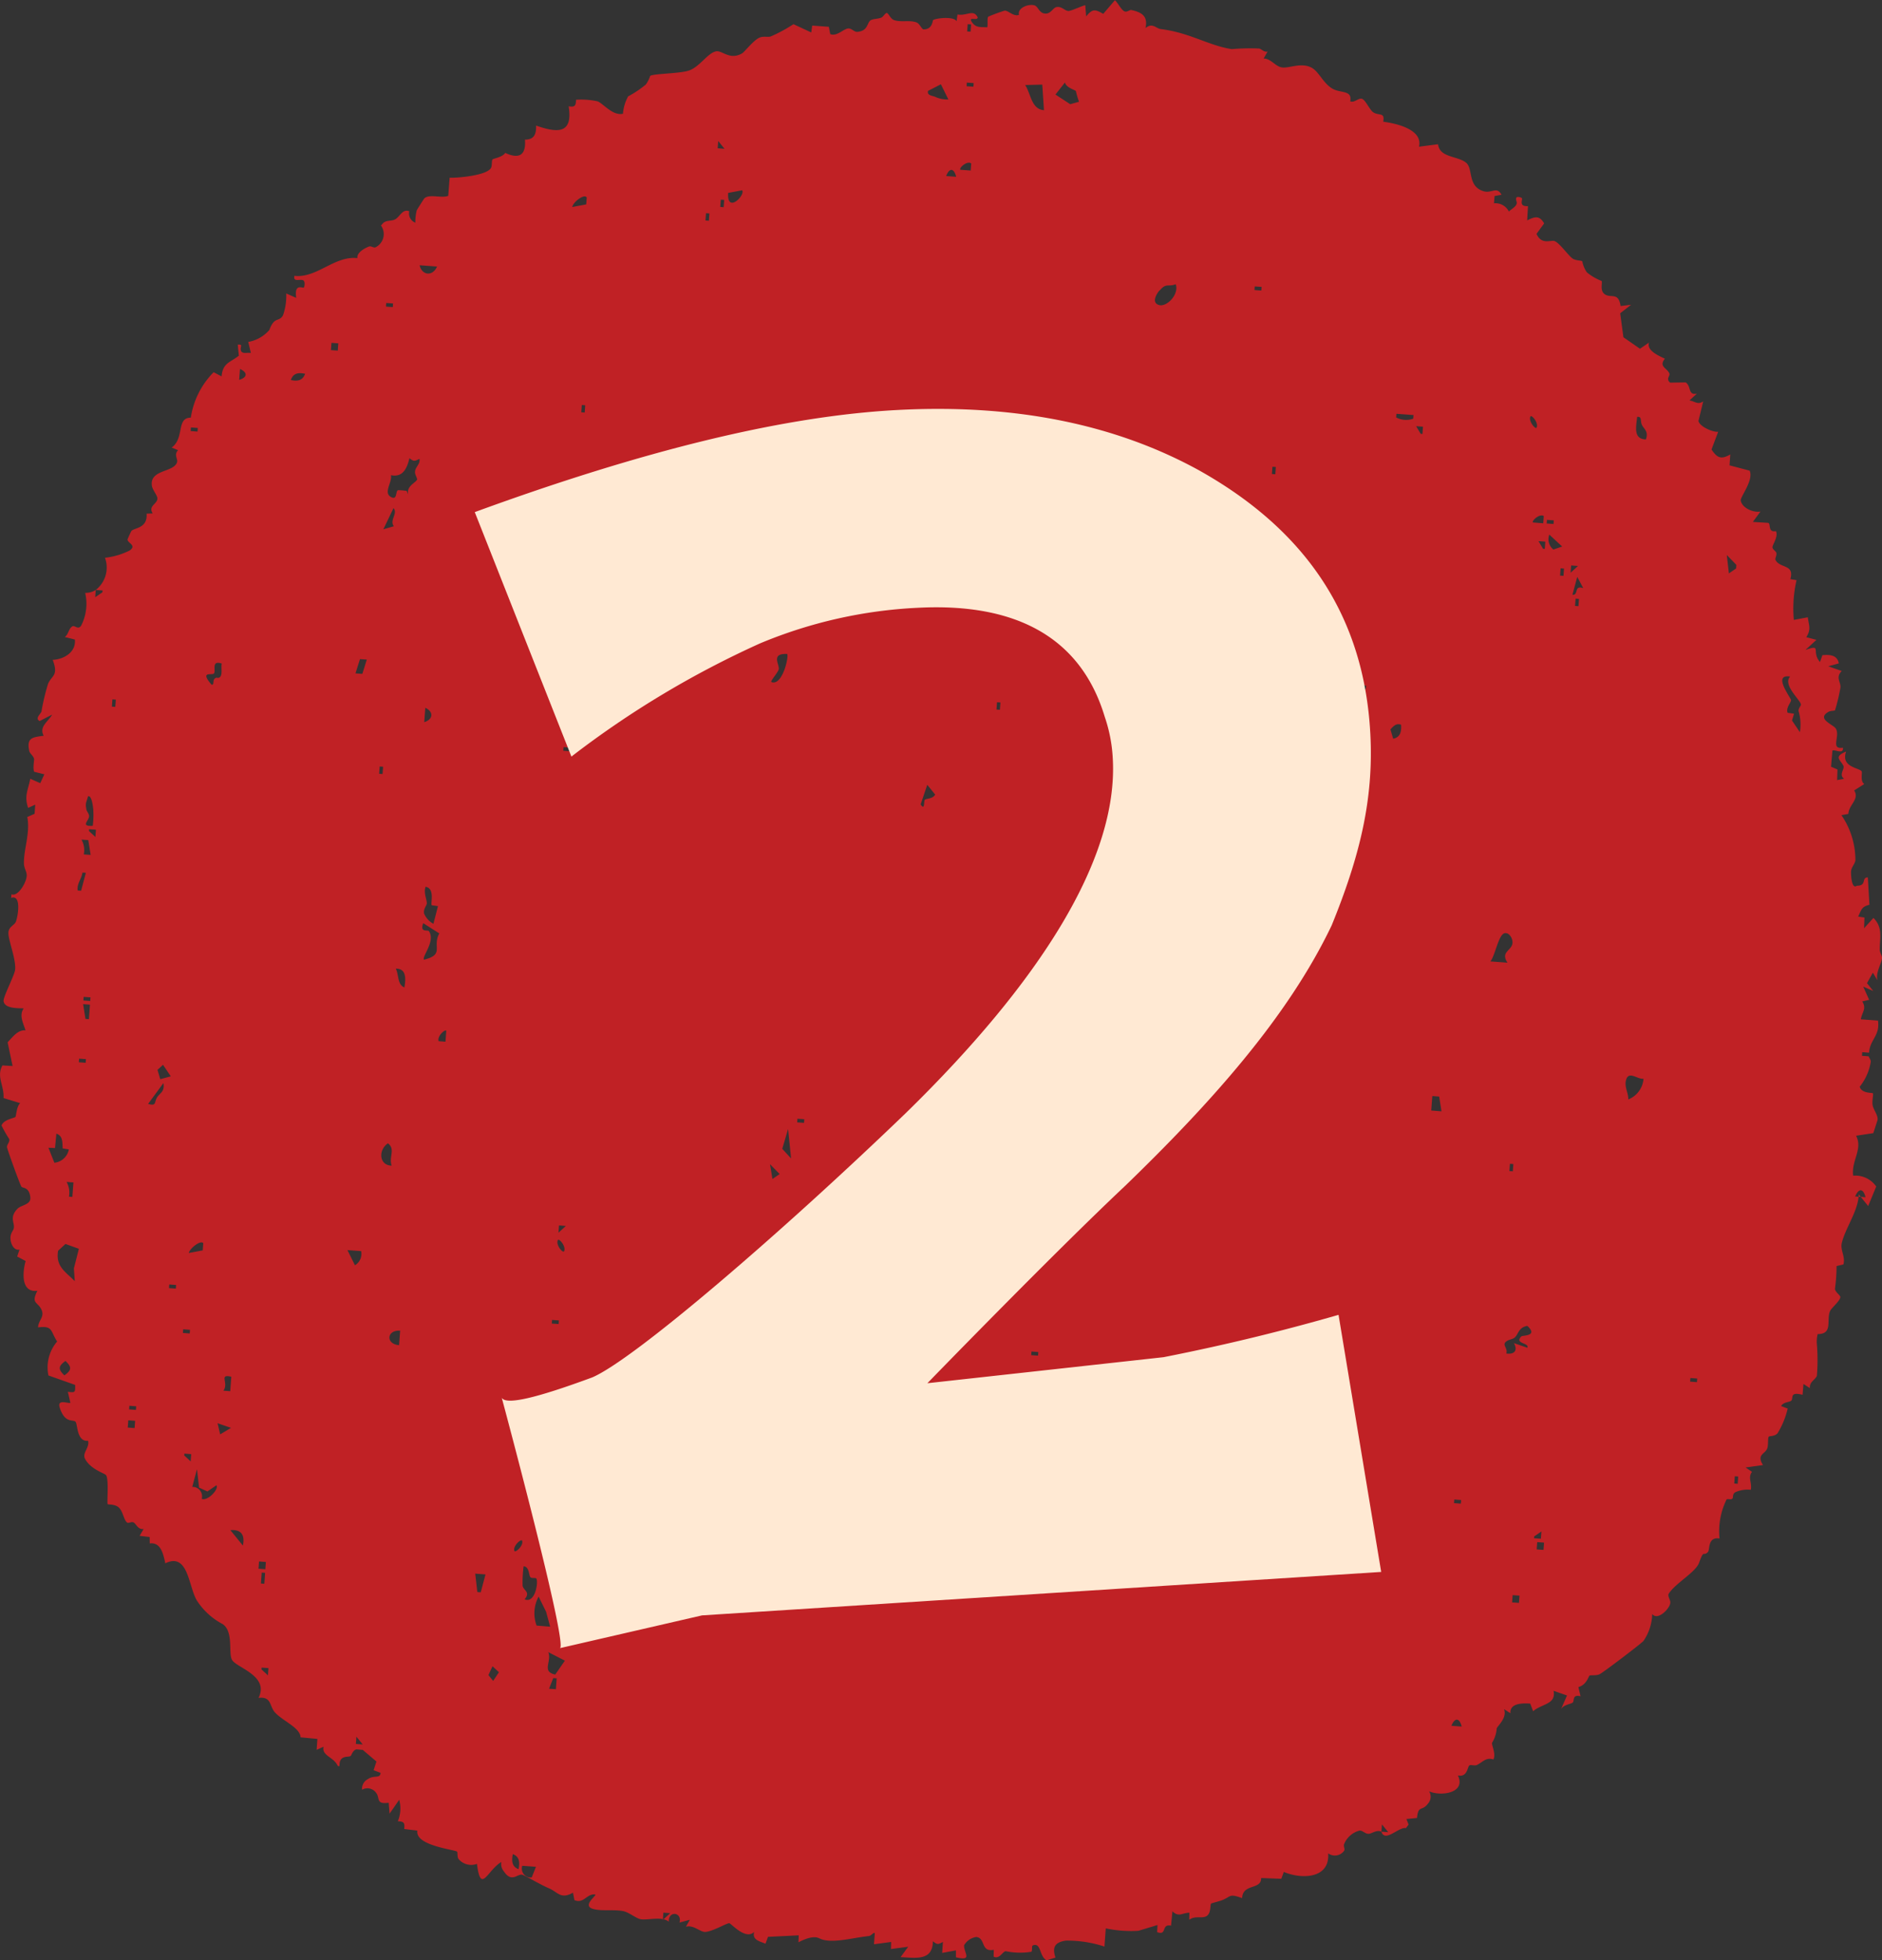
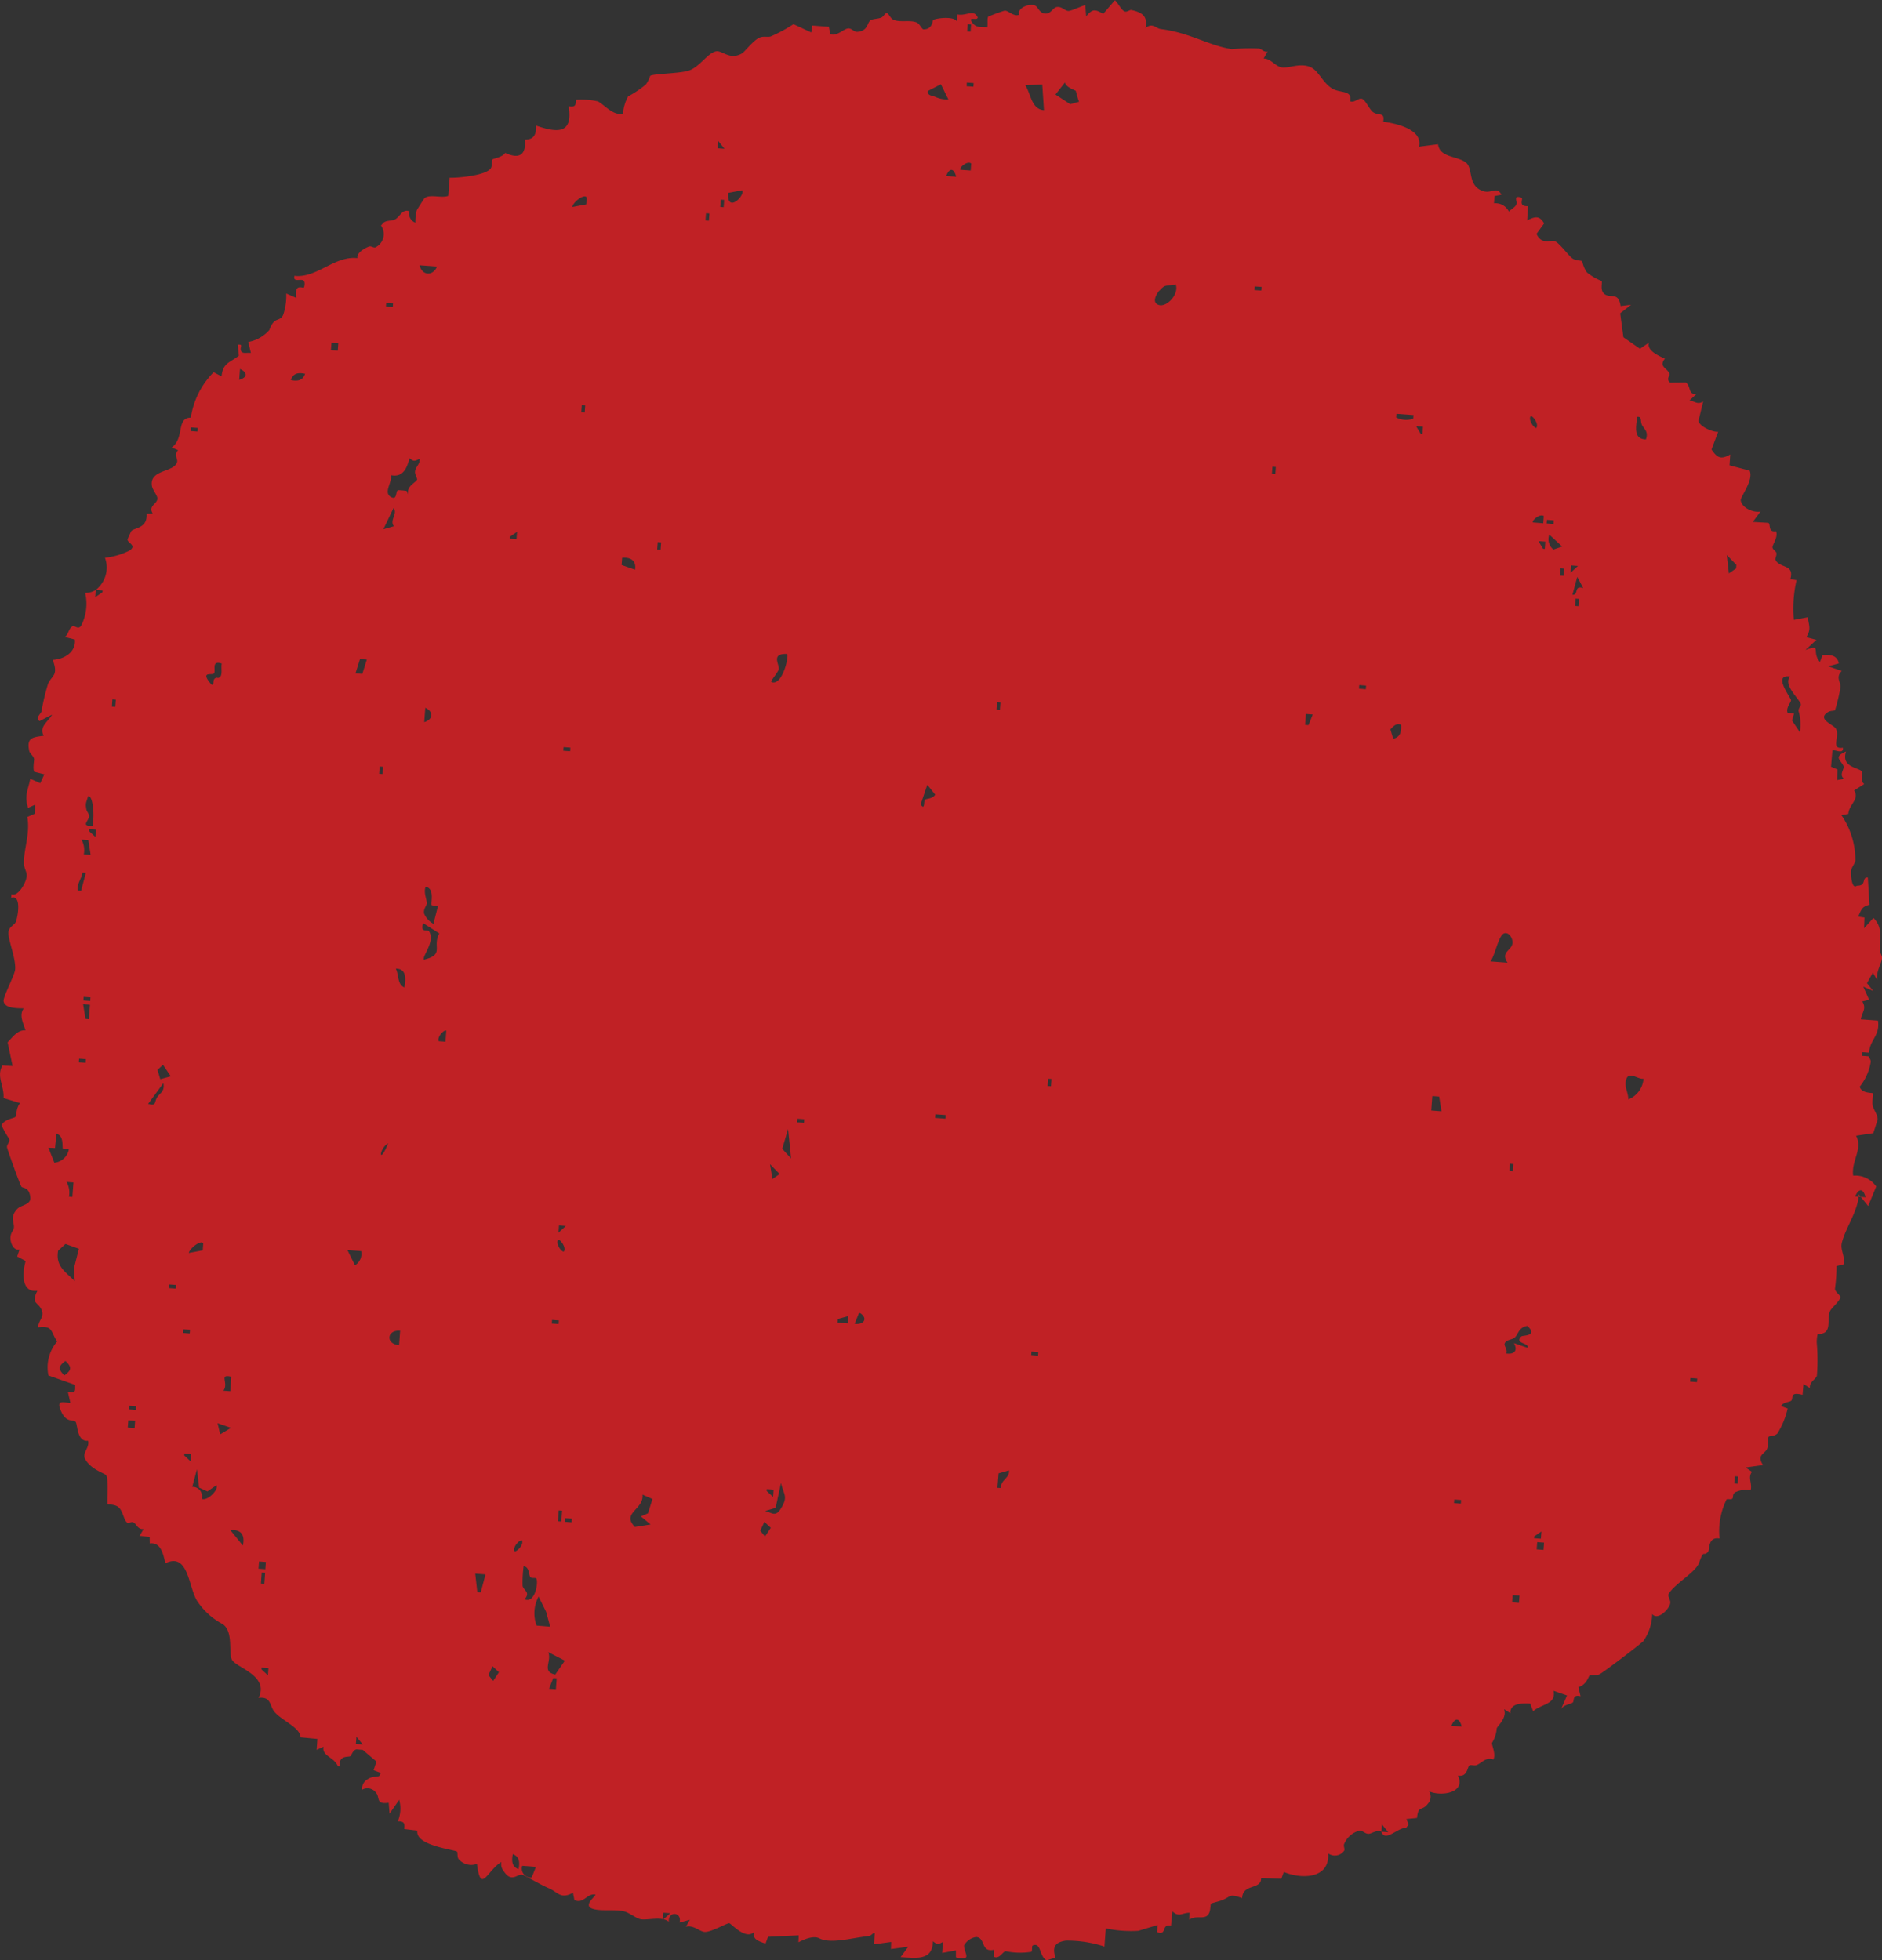
<svg xmlns="http://www.w3.org/2000/svg" width="116.942" height="121.829" viewBox="0 0 116.942 121.829">
  <rect x="0" y="0" width="116.942" height="121.829" fill="#333333" stroke="none" />
  <defs>
    <style>.a{fill:#c02125;}.b{isolation:isolate;}.c{fill:#ffe9d3;}</style>
  </defs>
  <g transform="translate(3937.39 1248.471)">
-     <path class="a" d="M708.3,2518.954l-1.064-.079c.079-.461.372-.651.09-1.112l.428-.1-.369-.821.622.272-.388-.488.365-.648.285.474c-.136-.489.29-1.095.285-1.414,0-.128-.142-.306-.143-.506,0-.732.207-1.359-.391-1.958l-.581.639.023-.664-.391-.055c.212-.467.23-.618.7-.739l-.1-1.7c-.414,0-.045.53-.68.517-.342.266-.381-.769-.358-.929.037-.258.252-.445.266-.666a4.942,4.942,0,0,0-.868-2.789l.431-.079c.029-.582.711-.909.359-1.457l.629-.4c-.273-.178-.1-.7-.167-.794-.164-.223-1.3-.247-.962-1.225-.8.335-.351.5-.164.894.088.184-.309.548.039.8l-.433.082.023-.661-.4-.171.085-1c.121-.1.7.267.655-.181-.8.121-.166-.7-.437-1.18-.147-.262-1.237-.6-.465-1.048.139-.08.358-.054.409-.1a11.136,11.136,0,0,0,.338-1.423c.03-.321-.321-.615.079-1.018l-.836-.292.655-.179c-.1-.534-.569-.551-1.021-.512l-.149.426c-.567-.651.163-1.128-.907-.748l.687-.63-.631-.162c.312-.508.163-.706.093-1.24l-.867.163a7.854,7.854,0,0,1,.168-2.471l-.385-.062c.269-.941-.623-.651-.915-1.18-.064-.115.082-.251.045-.454-.018-.1-.24-.209-.241-.35,0-.165.372-.647.218-1-.529.1-.3-.471-.488-.514l-.949-.059.475-.646c-.435.085-1.138-.209-1.226-.676-.044-.231.821-1.273.551-1.864l-1.248-.329.045-.676c-.564.323-.814.224-1.165-.311l.414-1.1c-.345.035-1.161-.327-1.225-.674l.294-1.211c-.353.221-.494,0-.851-.063l.458-.42c-.576.106-.328-.44-.693-.7l-.97.015c-.289-.249.028-.411-.05-.581-.155-.339-.67-.416-.273-.908-.408-.185-1.149-.518-.989-1l-.559.384-1.031-.716-.2-1.489.678-.53-.652.08c-.135-.924-.637-.436-1.019-.76-.276-.235-.093-.7-.163-.8a3.386,3.386,0,0,1-.913-.532,1.8,1.8,0,0,1-.286-.686c-.062-.067-.392-.031-.608-.177-.254-.173-.815-.986-1.125-1.086-.232-.075-.81.256-1.111-.446l.473-.648c-.3-.525-.595-.415-1.054-.189l.05-.884c-.6.029-.316-.394-.376-.5-.01-.018-.49-.243-.337.2.1.291-.3.448-.473.636a.926.926,0,0,0-.926-.512l.035-.453.433-.08c-.3-.554-.61-.058-1.13-.223-.994-.317-.62-1.39-1.068-1.765-.522-.436-1.642-.3-1.748-1.15l-1.181.151c.252-1.074-1.419-1.448-2.224-1.551.116-.618-.265-.351-.616-.584-.226-.149-.485-.774-.707-.841s-.473.272-.729.155c.145-.71-.6-.491-1.1-.782-.6-.351-.844-1.082-1.328-1.322-.646-.319-1.358.063-1.812,0-.415-.06-.691-.56-1.14-.553l.249-.433c-.238.047-.37-.155-.522-.189a13.528,13.528,0,0,0-1.708.036c-1.424-.214-2.6-1.02-4.4-1.244-.326-.041-.507-.422-.957-.067.162-.752-.247-.979-.884-1.119-.089-.02-.256.139-.4.093-.217-.069-.42-.533-.619-.7l-.723.845c-.5-.28-.662-.336-1.061.158l-.057-.686c-.03-.047-.814.331-1.023.348-.235.02-.437-.312-.775-.237-.216.048-.337.427-.7.4s-.421-.413-.631-.5c-.328-.13-1.1.115-.987.579-.348.13-.661-.282-.9-.258a10.159,10.159,0,0,0-1.009.371c-.085.09-.018.48-.063.663-.383-.032-.682.057-.939-.3-.3-.417.336-.07.344-.316-.259-.541-.691-.069-1.256-.181l-.058.418c-.188-.332-1.344-.178-1.458-.068-.036.035-.042.591-.6.573-.1,0-.228-.346-.421-.426-.409-.17-1.02.01-1.432-.16-.2-.08-.32-.422-.423-.429s-.213.234-.342.286c-.227.091-.5.065-.666.168-.229.144-.144.659-.82.717-.2.017-.361-.227-.564-.213-.3.02-.711.523-1.124.352l-.085-.453-1.035-.076-.059.427-1.106-.514a9.279,9.279,0,0,1-1.4.758c-.18.072-.455-.039-.73.087-.354.163-.919.883-1.046.959-.794.473-1.25-.209-1.655-.112-.514.124-1,.955-1.65,1.184-.552.2-2.251.193-2.423.341a2.011,2.011,0,0,1-.266.53,6.457,6.457,0,0,1-1.1.738,2.609,2.609,0,0,0-.323,1.081c-.637.142-1.211-.62-1.573-.77a4.8,4.8,0,0,0-1.342-.1c-.009.39-.093.471-.46.406.277,1.745-.708,1.657-2.025,1.2.02.563-.14.872-.691.874.081,1.01-.413,1.207-1.225.822-.158.262-.736.356-.782.4-.071.071-.029.34-.087.5-.18.493-2.039.663-2.586.644l-.086,1.126c-.417.164-1.16-.13-1.478.15-.033.029-.467.716-.483.759a3.083,3.083,0,0,0-.084.759.611.611,0,0,1-.376-.71c-.433-.17-.579.35-.888.507-.249.127-.577.02-.781.278l-.09.1a.917.917,0,0,1-.33,1.351c-.136.065-.263-.1-.421-.042-.286.11-.77.387-.713.719-1.423-.162-2.526,1.262-3.915,1.1-.084.384.272.211.505.262.206.046.11.436.084.462-.073.07-.617-.294-.476.647l-.621-.274a3.656,3.656,0,0,1-.2,1.354c-.263.455-.522.036-.85.914a2.252,2.252,0,0,1-1.311.743l.165.688c-.2-.056-.59.108-.633-.2-.029-.207.161-.35-.184-.319l.068.686c-.527.424-1,.436-1.073,1.285l-.493-.257a5.063,5.063,0,0,0-1.418,2.823c-.923,0-.373,1.271-1.191,1.86l.4.161c-.275.285-.007.544-.062.741-.187.656-1.723.441-1.565,1.476.037.247.324.577.339.761.029.374-.6.465-.288.953l-.382.015c.077.906-.747.872-.94,1.07-.02.02-.239.5-.242.527-.027.223.6.366.13.691a4.494,4.494,0,0,1-1.533.452,1.764,1.764,0,0,1-.574,2l.425.032-.008.112-.45.308.033-.452a1.123,1.123,0,0,1-.656.18,3,3,0,0,1-.25,2.038c-.2.289-.395-.044-.546.045-.243.143-.237.508-.474.661l.629.159c.081.8-.7,1.231-1.376,1.262.375,1-.059.951-.29,1.489a13.348,13.348,0,0,0-.408,1.714c-.041.156-.428.438-.115.6l.777-.4c-.245.437-.832.751-.524,1.313-.679.095-1.077.107-.9.939.038.179.251.288.3.5.017.079-.089.591.01.8l.629.158-.253.55-.621-.273c-.138.72-.387,1.06-.133,1.809l.441-.2-.039.567-.455.2c.2,1-.245,2.05-.205,2.931.011.247.169.462.171.694.005.4-.532,1.355-.95,1.177l-.017.226c.63-.226.441,1.073.295,1.471-.084.228-.441.307-.464.672-.03.458.467,1.6.417,2.3-.025.354-.763,1.719-.719,1.98.078.464.885.426,1.25.443-.3.426-.034.9.113,1.365-.48-.042-.8.415-1.112.743l.309,1.474-.633-.037c-.388.706.12,1.255.069,2.027l1.036.316c-.234.215-.243.8-.3.861-.08.077-.72.153-.86.527a7.666,7.666,0,0,0,.471.831c.078.184-.154.348-.13.526.018.133.815,2.356.9,2.453s.478.007.548.654c.052.469-.569.472-.8.713-.515.535-.169.85-.226,1.2-.029.18-.228.3-.206.672.019.328.216.733.56.666l-.145.429.526.28c-.207.731-.286,1.977.728,1.85-.4.8.005.671.243,1.146s-.175.664-.2,1.127c.939-.112.755.217,1.186.879a2.472,2.472,0,0,0-.54,2.11l1.658.587c.02.489-.011.481-.453.43l.158.683c-.094.068-.842-.267-.664.291.327,1.022.82.715.986.888.134.14.063,1.255.78,1.181.1.437-.38.75-.193,1.116.338.66,1.22.9,1.308,1.02.187.258.044,1.736.1,1.8.033.035.395,0,.629.16.32.214.347.778.562.971.109.1.275-.074.429.013s.266.458.615.4l-.248.426.621.074.007.4c.664-.087.833.595.967,1.234,1.428-.7,1.437,1.439,1.957,2.306a4.257,4.257,0,0,0,1.61,1.473c.684.476.343,1.778.573,2.213.262.5,2.344.985,1.652,2.373.807-.1.679.5,1,.878.467.545,1.6.967,1.611,1.571l1.047.1-.047.679.43-.195c-.124.576.642.633.886,1.2l.106.009c-.03-.717.527-.531.688-.631.052-.032.127-.363.367-.414l.39.033L615,2565l-.175.54.43.163c-.014.381-.4.12-.784.39a.671.671,0,0,0-.363.661.661.661,0,0,1,.854.167c.285.324-.035.761.8.641l.054.679.6-.864a2.066,2.066,0,0,1-.086,1.337c.371.008.445.089.394.48l.822.1c-.171.943,2.374,1.184,2.467,1.311.042.057,0,.3.082.444a1.03,1.03,0,0,0,1.152.313c.24,1.923.642.391,1.514-.117a.706.706,0,0,0,.164.588c.479.733.858.116,1.142.206.2.063,1.17.639,1.633.831.58.241.744.72,1.512.281l.091.46c.582.257.769-.426,1.3-.346.071.079-.822.682-.165.888.527.166,1.328.023,1.908.147.354.075.795.452,1.068.5.455.078,1.318-.2,1.755.154-.044-.7.842-.6.664.054l.644-.174-.247.435c.441-.134.854.295,1.154.319.408.033,1.377-.552,1.54-.54.117.009,1.022,1.075,1.546.54-.128.5.322.575.706.733l.155-.426,1.908-.093-.017.433c.348-.181.925-.437,1.3-.247.725.369,2.064-.041,3.082-.142.139-.014.306-.271.362-.17l-.049.68,1.067-.143-.013.439,1.073-.141-.475.646c.891.034,2,.273,2.007-.988.284.22.312.208.624.044l-.046.681.854-.157,0,.429c1.075.254.487-.27.508-.747a1.058,1.058,0,0,1,.744-.513c.609.04.267.961,1.1.795l-.008.424c.366.191.569-.346.76-.336a4.367,4.367,0,0,0,1.594.033c.086-.238-.048-.378.154-.418.446-.089.335.714.785.952l.548-.172c-.21-.646-.042-.948.644-1.054a7.435,7.435,0,0,1,2.4.369l.083-1.13a7.569,7.569,0,0,0,2.023.152l1.19-.36-.022.443c.647.231.222-.529.864-.405l.086-.888c.4.381.606.092,1.056.086l-.013.439c.328-.239.64-.109.941-.175.463-.1.331-.737.423-.834.026-.029.517-.14.717-.225.537-.228.4-.4,1.207-.114.035-.923,1.2-.494,1.181-1.248l1.253.048.156-.428c1.058.457,2.872.455,2.756-1.153a.708.708,0,0,0,.985-.151c.092-.123-.066-.287.017-.451a1.424,1.424,0,0,1,.949-.813c.188-.016.344.206.558.2.195,0,.5-.271.8-.132l.034-.451.391.482-.425-.031c.222.7,1.07-.31,1.524-.222l.164-.222-.135-.341.658-.067c.082-.825.313-.392.678-.888a.637.637,0,0,0,.075-.766c.761.326,2.308.1,1.788-.989.588.129.588-.519.709-.617.086-.07.326.033.467-.031.355-.161.557-.5,1.031-.344.171-.339-.11-.874-.087-1.032a1.958,1.958,0,0,0,.291-.886c.017-.147.67-.653.455-1.21l.4.255c-.053-.622.726-.634,1.229-.6l.18.476c.538-.476,1.436-.414,1.271-1.27l.834.29-.385.879c.144-.313.644-.342.747-.446s-.046-.519.48-.385l-.135-.57c.5-.134.624-.646.688-.707s.4.017.63-.093,2.551-1.872,2.725-2.066a3.056,3.056,0,0,0,.544-1.675c.339.443,1.11-.343,1.126-.707.009-.2-.2-.4-.085-.578.43-.646,1.66-1.312,1.872-1.9.321-.889.237-.351.551-.669.129-.13-.034-.961.72-.839a4.467,4.467,0,0,1,.438-2.427c.066-.056.269.032.354-.045s-.02-.284.194-.406a1.863,1.863,0,0,1,.956-.149c.09-.438-.2-.76.077-1.115l-.4-.271,1.082-.151c-.424-.66.136-.683.262-1.031.085-.234.019-.664.1-.737.054-.049.335,0,.537-.2a5.139,5.139,0,0,0,.634-1.544l-.409-.152c.133-.263.537-.236.634-.341.149-.16-.126-.572.7-.361l.056-.674.4.259c-.043-.391.33-.509.433-.763a11.952,11.952,0,0,0-.006-2.045,2.1,2.1,0,0,1,.054-.55c.952,0,.545-.822.759-1.406.076-.207.628-.639.652-.89.01-.113-.3-.289-.336-.511a10.349,10.349,0,0,0,.1-1.421l.424-.1c.141-.468-.2-.882-.1-1.324.218-.938,1.036-2.022,1.054-3.031l.587.724.5-1.214a1.586,1.586,0,0,0-1.432-.672c-.128-.928.615-1.649.181-2.482l1.07-.161.258-.8c.069-.269-.237-.631-.3-.929-.051-.243.061-.7.015-.748s-.7.021-.817-.409a3.324,3.324,0,0,0,.686-1.548c.015-.125-.125-.263-.121-.34l-.425-.032.016-.225c.142.009.284.02.426.031C707.782,2520.159,708.45,2519.882,708.3,2518.954Zm-111.218-13.942c.243-.064.317.717.325.86a5.233,5.233,0,0,1-.033.978c-.781.047-.247-.306-.228-.587.011-.159-.145-.3-.167-.428C596.9,2505.414,596.972,2505.42,597.081,2505.012Zm-.348,4.743.211.015-.295,1.113-.212-.015C596.378,2510.431,596.68,2510.158,596.733,2509.755Zm-.986,19.227.425.031-.066.9-.212-.015A1.355,1.355,0,0,0,595.747,2528.982Zm-1.128-2.126.408.018.085-.891c.414.128.371.554.391.916l.384.061a1.023,1.023,0,0,1-.9.829Zm.993,14.149c-.4-.384-.388-.58.066-.9C596.08,2540.487,596.066,2540.683,595.612,2541Zm.589-6.65.055.794c-.554-.575-1.206-.9-1.037-1.893l.459-.42.833.3Zm.732-12.779-.426-.032.017-.225.425.031Zm.2-2.71-.213-.016-.146-.918.425.031Zm.083-1.13-.426-.031.017-.225.425.031Zm-.4-9.11a1.33,1.33,0,0,0-.146-.92l.425.031.146.919Zm.721-1.083-.4-.37.008-.113.425.031Zm1.236-8.084-.212-.015.033-.452.212.016Zm1.2,44.818-.425-.031.033-.451.425.031Zm.083-1.129-.425-.031.017-.225.425.031Zm1.683-21.446.482.716-.654.179-.171-.58Zm-.364,2.021c-.2.307-.02.563-.562.408l.95-1.292C601.858,2523.374,601.55,2523.448,601.371,2523.723Zm1.16,11.887-.425-.031.016-.225.426.031Zm3.447,5.476-.066.9-.425-.031C605.845,2541.471,605.181,2540.9,605.978,2541.086Zm-1.091-43.693c.172-.144-.2-.864.5-.626-.072.247.1.81-.206.889-.046.012-.1-.022-.139-.009-.294.1-.068.437-.286.436C604.007,2497.216,604.76,2497.5,604.887,2497.393Zm-1.417-15.3.425.031-.016.225-.426-.031Zm.766,50.689-.033.452-.868.163C603.4,2533.109,604.072,2532.582,604.236,2532.784Zm-1.249,5.358.425.031-.017.226-.425-.032Zm.466,8.208-.4-.37.009-.113.425.032Zm.687,2.321a.584.584,0,0,0-.589-.735l.294-1.1.13,1.145.518.237.562-.385C605.231,2548.078,604.492,2548.848,604.14,2548.671Zm1.147-4-.162-.692.834.288Zm1.416,6.916-.784-.965C606.59,2550.567,606.847,2550.912,606.7,2551.584Zm-.235-72.448.05-.678C606.994,2478.669,607.008,2478.979,606.468,2479.136Zm1.2,73.881.033-.451.425.031-.033.451Zm.2.242.212.016-.049.677-.213-.016Zm.386,6.386-.4-.37.008-.113.425.031Zm1.425-80.5c.147-.444.489-.473.884-.388C610.412,2479.2,610.07,2479.229,609.675,2479.144Zm2.915-1.829-.426-.031.034-.451.425.031Zm.6,55.9.851.063a.82.82,0,0,1-.385.879Zm.525,30.691.034-.451.392.482Zm.4-66.5-.425-.032.279-.887.425.031Zm3.947,13.232c.586.12.274,1.047.368,1.146l.386.054-.283,1.1a1.323,1.323,0,0,1-.581-.638c-.053-.3.17-.5.172-.641C618.12,2511.381,617.923,2511,618.054,2510.64Zm-.1-10.225.066-.9C618.55,2499.749,618.553,2500.235,617.95,2500.415Zm-2.362-26.058.425.031-.017.226-.425-.032Zm.453,12.748c.29.336-.268.756.023,1.127l-.654.189Zm-.893,16.51.034-.452.212.016-.033.451Zm.557,22.974c.467.369.034.844.22,1.378C615.172,2527.957,615.1,2527.007,615.705,2526.589Zm.683,12.537c-.844-.068-.779-.958.066-.9Zm.35-22.225c-.469-.168-.355-.782-.555-1.176C616.841,2515.72,616.843,2516.292,616.738,2516.9Zm.779-31.609c-.023.246-.88.456-.47,1.206l-.188-.462a4.269,4.269,0,0,0-.523-.046c-.191.014-.03.664-.458.422-.485-.275.1-.922,0-1.354.718.153.995-.382,1.153-1.056.283.229.325.183.625.043.052.33-.258.506-.274.773C617.371,2485.009,617.526,2485.2,617.517,2485.292Zm.167-13.278,1.064.078C618.49,2472.729,617.822,2472.641,617.684,2472.014Zm.251,43.158c-.143-.207.727-1.138.311-1.771-.075-.114-.591.114-.358-.5l1,.636C618.445,2514.36,619.273,2514.858,617.935,2515.172Zm1.336,5.094-.425-.032c-.107-.306.391-.759.474-.646Zm2.19,34.219-.212-.016-.13-1.144.638.047Zm.772,5.506-.294-.362.254-.549.4.371Zm50.5-60.091.426.032-.263.661-.212-.016Zm-2.078-15.365.212.015-.033.451-.212-.015Zm-1.1-11.207.426.031-.017.225-.425-.031Zm-5.9.247c.4-.479.507-.2.991-.381.226.633-.573,1.45-1.056,1.285C663.16,2474.332,663.454,2473.818,663.657,2473.575Zm-5.893-12.92c.085.334.625.455.68.533a5.455,5.455,0,0,0,.194.665l-.547.151-.917-.6Zm-1.409.131.106,1.589c-.788-.053-.812-1.028-1.168-1.562Zm-4.634-3.754.212.015-.033.451-.212-.015Zm-.053,3.629.425.031-.016.225-.425-.031Zm.273,5.015-.033.451-.638-.047C651.171,2465.982,651.686,2465.51,651.941,2465.676Zm-.917.84-.638-.047C650.588,2465.962,650.881,2465.944,651.024,2466.516Zm-1.745-5.35.777-.4.465.942a1.771,1.771,0,0,1-.845-.173C649.475,2461.466,649.2,2461.44,649.279,2461.166Zm4.476,38.02-.033.452-.212-.016.033-.451Zm-4.056,5.719c-.128.275-.559.245-.639.327s.012.705-.262.287l.411-1.217Zm-9.195-8.736c.121.164-.306,2.02-.984,1.744-.061-.078.42-.591.462-.8C640.046,2496.81,639.5,2496.135,640.5,2496.169Zm-2.8-28.815c.228.287-.953,1.486-.867.163Zm-1.485-3.061.392.482-.425-.03Zm.372,3.66-.033.452-.213-.016.034-.451Zm-1.13.826.212.015-.033.452-.212-.016Zm-3,20.441.212.016-.033.451-.212-.015Zm-2.21.973c.517-.045.894.174.8.74l-.835-.289Zm-2.2-22.413-.033.451-.867.163C627.209,2468.1,627.883,2467.577,628.047,2467.78Zm-.095,12.935-.033.451-.212-.015.033-.452Zm-1.347,21.244.425.032-.017.225-.425-.031ZM623.28,2489l.008-.112.45-.308-.033.452Zm.552,82.69c-.417-.152-.442-.515-.358-.935C623.892,2570.906,623.916,2571.269,623.832,2571.689Zm-.257-19.773c-.117-.293.4-.764.475-.646C624.167,2551.562,623.651,2552.034,623.575,2551.916Zm1.075,20.287a.554.554,0,0,1-.588-.724l.851.062Zm-.567-18.121a7.538,7.538,0,0,1,.064-1.216c.365.029.313.565.422.678.085.088.3.021.358.075.155.145-.042,1.588-.717,1.3C624.59,2554.455,624.148,2554.387,624.083,2554.082Zm.995.669.465.942.252.927-.842-.069A2.188,2.188,0,0,1,625.078,2554.751Zm1.074,5.755-.426-.031.263-.662.212.016Zm-.041-.911c-.871-.187-.2-.813-.432-1.394l1.031.53Zm.543-26.3c-.093.106-.534-.436-.375-.708C626.371,2532.482,626.813,2533.024,626.654,2533.3Zm-.342-1.16.033-.451.425.031Zm.227,17.273-.05.677-.212-.015.05-.677Zm-.2-11.821-.017.225-.425-.031.017-.225Zm.789,12.545-.426-.031.017-.225.425.031Zm4.745-.557-.442.192.606.5-.974.155c-.867-.875.571-1.08.469-2.009l.621.273Zm.924,25.269.033-.451.425.031Zm6.349-23.829-.293-.361.254-.549.4.37Zm.988-1.738c-.341.545-.548.264-.978.15l.648-.188.335-1.556C640.3,2548.421,640.607,2548.519,640.134,2549.278Zm-.453-1.174-.033.452-.4-.37.009-.113Zm-.224-20.224.6.611-.45.308Zm.76-.958.363-1.23.186,1.83Zm1.353-1.612-.425-.031.016-.225.425.031Zm2.72,12.461-.638-.047.017-.225.654-.179Zm.425.031.263-.661a.142.142,0,0,1,.106.008C645.574,2537.5,645.241,2537.872,644.715,2537.8Zm5-12.8.016-.225.638.046-.016.226Zm3.871,22.99.073-.9.647-.187c.055.488-.516.577-.508,1.1Zm2.1-8.247.017-.225.425.032-.017.225Zm1.016-16.727.033-.451.212.015-.033.452Zm19.776-24.658-.425-.032.016-.225.425.032Zm1.7,3.077-.171-.581c.216-.225.35-.387.662-.291C678.7,2500.991,678.62,2501.347,678.185,2501.436Zm1.247-19.89a1.311,1.311,0,0,1-1.063-.078l.017-.225,1.063.078Zm.572.951-.106-.008-.286-.475.425.031Zm.546,42.045.067-.9.425.031.146.919Zm1.432,24.174.425.031-.017.225-.425-.031Zm-.178,14.063c.2-.507.495-.525.638.047Zm4.911-81.379c.093-.1.534.437.375.709C687,2482.215,686.556,2481.673,686.715,2481.4Zm-2.49,33.876c.293-.35.5-1.656.878-1.752.271-.068.52.3.495.609-.039.476-.766.543-.309,1.221Zm1.427,12.593-.033.451-.212-.015.033-.452Zm.348,27.272-.425-.031.033-.451.426.031Zm.148-16.563c-.458.472.511.381.376.707l-.834-.287c.251.468.022.713-.475.646.116-.371-.343-.551.057-.791.144-.086.342-.1.449-.191.257-.207.23-.635.8-.738C687.214,2538.577,686.217,2538.507,686.148,2538.578Zm.724-50.582c-.1-.1.415-.57.671-.4l-.033.451Zm.066,63.127.008-.113.45-.307-.033.451Zm.588.724-.425-.031.033-.451.425.031Zm.08-62.207-.106-.008-.286-.475.425.031Zm.133-1.806.425.031-.016.225-.425-.031Zm.4,1.844a.82.82,0,0,1-.252-.926l.8.74Zm.628,1.636-.212-.015.033-.452.212.016Zm.476-.645.425.031-.458.42Zm.455,2.53-.212-.015.033-.452.212.016Zm-.375-.709.3-1.113.372.7C689.386,2491.873,689.723,2492.525,689.322,2492.49Zm3.47,31.362c.015-.427-.279-.8-.122-1.257.178-.514.711.02,1.069-.027A1.5,1.5,0,0,1,692.792,2523.852Zm1.089-41.017c-.788-.024-.6-.785-.538-1.4.308-.041.187.234.286.474C693.746,2482.189,694.066,2482.326,693.881,2482.835Zm3.179,58.587-.425-.031.017-.225.425.031Zm1.984-50.26-.13-1.145.593.615-.013.221Zm.546,56.577-.212-.016.033-.451.212.015Zm3.861-46.717-.486-.719.128-.422-.4-.057c-.119-.307.209-.634.213-.78s-1.19-1.642-.058-1.472c-.484.531.674,1.476.671,1.747,0,.081-.156.217-.145.4A2.958,2.958,0,0,1,703.451,2501.022Zm4.078,28.908-.638-.047C707.093,2529.376,707.386,2529.358,707.529,2529.93Z" transform="translate(-4529 -3703.999)" />
+     <path class="a" d="M708.3,2518.954l-1.064-.079c.079-.461.372-.651.09-1.112l.428-.1-.369-.821.622.272-.388-.488.365-.648.285.474c-.136-.489.29-1.095.285-1.414,0-.128-.142-.306-.143-.506,0-.732.207-1.359-.391-1.958l-.581.639.023-.664-.391-.055c.212-.467.23-.618.7-.739l-.1-1.7c-.414,0-.045.53-.68.517-.342.266-.381-.769-.358-.929.037-.258.252-.445.266-.666a4.942,4.942,0,0,0-.868-2.789l.431-.079c.029-.582.711-.909.359-1.457l.629-.4c-.273-.178-.1-.7-.167-.794-.164-.223-1.3-.247-.962-1.225-.8.335-.351.5-.164.894.088.184-.309.548.039.8l-.433.082.023-.661-.4-.171.085-1c.121-.1.7.267.655-.181-.8.121-.166-.7-.437-1.18-.147-.262-1.237-.6-.465-1.048.139-.08.358-.054.409-.1a11.136,11.136,0,0,0,.338-1.423c.03-.321-.321-.615.079-1.018l-.836-.292.655-.179c-.1-.534-.569-.551-1.021-.512l-.149.426c-.567-.651.163-1.128-.907-.748l.687-.63-.631-.162c.312-.508.163-.706.093-1.24l-.867.163a7.854,7.854,0,0,1,.168-2.471l-.385-.062c.269-.941-.623-.651-.915-1.18-.064-.115.082-.251.045-.454-.018-.1-.24-.209-.241-.35,0-.165.372-.647.218-1-.529.1-.3-.471-.488-.514l-.949-.059.475-.646c-.435.085-1.138-.209-1.226-.676-.044-.231.821-1.273.551-1.864l-1.248-.329.045-.676c-.564.323-.814.224-1.165-.311l.414-1.1c-.345.035-1.161-.327-1.225-.674l.294-1.211c-.353.221-.494,0-.851-.063l.458-.42c-.576.106-.328-.44-.693-.7l-.97.015c-.289-.249.028-.411-.05-.581-.155-.339-.67-.416-.273-.908-.408-.185-1.149-.518-.989-1l-.559.384-1.031-.716-.2-1.489.678-.53-.652.08c-.135-.924-.637-.436-1.019-.76-.276-.235-.093-.7-.163-.8a3.386,3.386,0,0,1-.913-.532,1.8,1.8,0,0,1-.286-.686c-.062-.067-.392-.031-.608-.177-.254-.173-.815-.986-1.125-1.086-.232-.075-.81.256-1.111-.446l.473-.648c-.3-.525-.595-.415-1.054-.189l.05-.884c-.6.029-.316-.394-.376-.5-.01-.018-.49-.243-.337.2.1.291-.3.448-.473.636a.926.926,0,0,0-.926-.512l.035-.453.433-.08c-.3-.554-.61-.058-1.13-.223-.994-.317-.62-1.39-1.068-1.765-.522-.436-1.642-.3-1.748-1.15l-1.181.151c.252-1.074-1.419-1.448-2.224-1.551.116-.618-.265-.351-.616-.584-.226-.149-.485-.774-.707-.841s-.473.272-.729.155c.145-.71-.6-.491-1.1-.782-.6-.351-.844-1.082-1.328-1.322-.646-.319-1.358.063-1.812,0-.415-.06-.691-.56-1.14-.553l.249-.433c-.238.047-.37-.155-.522-.189a13.528,13.528,0,0,0-1.708.036c-1.424-.214-2.6-1.02-4.4-1.244-.326-.041-.507-.422-.957-.067.162-.752-.247-.979-.884-1.119-.089-.02-.256.139-.4.093-.217-.069-.42-.533-.619-.7l-.723.845c-.5-.28-.662-.336-1.061.158l-.057-.686c-.03-.047-.814.331-1.023.348-.235.02-.437-.312-.775-.237-.216.048-.337.427-.7.4s-.421-.413-.631-.5c-.328-.13-1.1.115-.987.579-.348.13-.661-.282-.9-.258a10.159,10.159,0,0,0-1.009.371c-.085.09-.018.48-.063.663-.383-.032-.682.057-.939-.3-.3-.417.336-.07.344-.316-.259-.541-.691-.069-1.256-.181l-.058.418c-.188-.332-1.344-.178-1.458-.068-.036.035-.042.591-.6.573-.1,0-.228-.346-.421-.426-.409-.17-1.02.01-1.432-.16-.2-.08-.32-.422-.423-.429s-.213.234-.342.286c-.227.091-.5.065-.666.168-.229.144-.144.659-.82.717-.2.017-.361-.227-.564-.213-.3.02-.711.523-1.124.352l-.085-.453-1.035-.076-.059.427-1.106-.514a9.279,9.279,0,0,1-1.4.758c-.18.072-.455-.039-.73.087-.354.163-.919.883-1.046.959-.794.473-1.25-.209-1.655-.112-.514.124-1,.955-1.65,1.184-.552.2-2.251.193-2.423.341a2.011,2.011,0,0,1-.266.53,6.457,6.457,0,0,1-1.1.738,2.609,2.609,0,0,0-.323,1.081c-.637.142-1.211-.62-1.573-.77a4.8,4.8,0,0,0-1.342-.1c-.009.39-.093.471-.46.406.277,1.745-.708,1.657-2.025,1.2.02.563-.14.872-.691.874.081,1.01-.413,1.207-1.225.822-.158.262-.736.356-.782.4-.071.071-.029.34-.087.5-.18.493-2.039.663-2.586.644l-.086,1.126c-.417.164-1.16-.13-1.478.15-.033.029-.467.716-.483.759a3.083,3.083,0,0,0-.084.759.611.611,0,0,1-.376-.71c-.433-.17-.579.35-.888.507-.249.127-.577.02-.781.278l-.09.1a.917.917,0,0,1-.33,1.351c-.136.065-.263-.1-.421-.042-.286.11-.77.387-.713.719-1.423-.162-2.526,1.262-3.915,1.1-.084.384.272.211.505.262.206.046.11.436.084.462-.073.07-.617-.294-.476.647l-.621-.274a3.656,3.656,0,0,1-.2,1.354c-.263.455-.522.036-.85.914a2.252,2.252,0,0,1-1.311.743l.165.688c-.2-.056-.59.108-.633-.2-.029-.207.161-.35-.184-.319l.068.686c-.527.424-1,.436-1.073,1.285l-.493-.257a5.063,5.063,0,0,0-1.418,2.823c-.923,0-.373,1.271-1.191,1.86l.4.161c-.275.285-.007.544-.062.741-.187.656-1.723.441-1.565,1.476.037.247.324.577.339.761.029.374-.6.465-.288.953l-.382.015c.077.906-.747.872-.94,1.07-.02.02-.239.5-.242.527-.027.223.6.366.13.691a4.494,4.494,0,0,1-1.533.452,1.764,1.764,0,0,1-.574,2l.425.032-.008.112-.45.308.033-.452a1.123,1.123,0,0,1-.656.18,3,3,0,0,1-.25,2.038c-.2.289-.395-.044-.546.045-.243.143-.237.508-.474.661l.629.159c.081.8-.7,1.231-1.376,1.262.375,1-.059.951-.29,1.489a13.348,13.348,0,0,0-.408,1.714c-.041.156-.428.438-.115.6l.777-.4c-.245.437-.832.751-.524,1.313-.679.095-1.077.107-.9.939.038.179.251.288.3.5.017.079-.089.591.01.8l.629.158-.253.55-.621-.273c-.138.72-.387,1.06-.133,1.809l.441-.2-.039.567-.455.2c.2,1-.245,2.05-.205,2.931.011.247.169.462.171.694.005.4-.532,1.355-.95,1.177l-.017.226c.63-.226.441,1.073.295,1.471-.084.228-.441.307-.464.672-.03.458.467,1.6.417,2.3-.025.354-.763,1.719-.719,1.98.078.464.885.426,1.25.443-.3.426-.034.9.113,1.365-.48-.042-.8.415-1.112.743l.309,1.474-.633-.037c-.388.706.12,1.255.069,2.027l1.036.316c-.234.215-.243.8-.3.861-.08.077-.72.153-.86.527a7.666,7.666,0,0,0,.471.831c.078.184-.154.348-.13.526.018.133.815,2.356.9,2.453s.478.007.548.654c.052.469-.569.472-.8.713-.515.535-.169.85-.226,1.2-.029.18-.228.3-.206.672.019.328.216.733.56.666l-.145.429.526.28c-.207.731-.286,1.977.728,1.85-.4.8.005.671.243,1.146s-.175.664-.2,1.127c.939-.112.755.217,1.186.879a2.472,2.472,0,0,0-.54,2.11l1.658.587c.02.489-.011.481-.453.43l.158.683c-.094.068-.842-.267-.664.291.327,1.022.82.715.986.888.134.14.063,1.255.78,1.181.1.437-.38.75-.193,1.116.338.66,1.22.9,1.308,1.02.187.258.044,1.736.1,1.8.033.035.395,0,.629.16.32.214.347.778.562.971.109.1.275-.074.429.013s.266.458.615.4l-.248.426.621.074.007.4c.664-.087.833.595.967,1.234,1.428-.7,1.437,1.439,1.957,2.306a4.257,4.257,0,0,0,1.61,1.473c.684.476.343,1.778.573,2.213.262.5,2.344.985,1.652,2.373.807-.1.679.5,1,.878.467.545,1.6.967,1.611,1.571l1.047.1-.047.679.43-.195c-.124.576.642.633.886,1.2l.106.009c-.03-.717.527-.531.688-.631.052-.032.127-.363.367-.414l.39.033L615,2565l-.175.54.43.163c-.014.381-.4.12-.784.39a.671.671,0,0,0-.363.661.661.661,0,0,1,.854.167c.285.324-.035.761.8.641l.054.679.6-.864a2.066,2.066,0,0,1-.086,1.337c.371.008.445.089.394.48l.822.1c-.171.943,2.374,1.184,2.467,1.311.042.057,0,.3.082.444a1.03,1.03,0,0,0,1.152.313c.24,1.923.642.391,1.514-.117a.706.706,0,0,0,.164.588c.479.733.858.116,1.142.206.2.063,1.17.639,1.633.831.58.241.744.72,1.512.281l.091.46c.582.257.769-.426,1.3-.346.071.079-.822.682-.165.888.527.166,1.328.023,1.908.147.354.075.795.452,1.068.5.455.078,1.318-.2,1.755.154-.044-.7.842-.6.664.054l.644-.174-.247.435c.441-.134.854.295,1.154.319.408.033,1.377-.552,1.54-.54.117.009,1.022,1.075,1.546.54-.128.5.322.575.706.733l.155-.426,1.908-.093-.017.433c.348-.181.925-.437,1.3-.247.725.369,2.064-.041,3.082-.142.139-.014.306-.271.362-.17l-.049.68,1.067-.143-.013.439,1.073-.141-.475.646c.891.034,2,.273,2.007-.988.284.22.312.208.624.044l-.046.681.854-.157,0,.429c1.075.254.487-.27.508-.747a1.058,1.058,0,0,1,.744-.513c.609.04.267.961,1.1.795l-.008.424c.366.191.569-.346.76-.336a4.367,4.367,0,0,0,1.594.033c.086-.238-.048-.378.154-.418.446-.089.335.714.785.952l.548-.172c-.21-.646-.042-.948.644-1.054a7.435,7.435,0,0,1,2.4.369l.083-1.13a7.569,7.569,0,0,0,2.023.152l1.19-.36-.022.443c.647.231.222-.529.864-.405l.086-.888c.4.381.606.092,1.056.086l-.013.439c.328-.239.64-.109.941-.175.463-.1.331-.737.423-.834.026-.029.517-.14.717-.225.537-.228.4-.4,1.207-.114.035-.923,1.2-.494,1.181-1.248l1.253.048.156-.428c1.058.457,2.872.455,2.756-1.153a.708.708,0,0,0,.985-.151c.092-.123-.066-.287.017-.451a1.424,1.424,0,0,1,.949-.813c.188-.016.344.206.558.2.195,0,.5-.271.8-.132l.034-.451.391.482-.425-.031c.222.7,1.07-.31,1.524-.222l.164-.222-.135-.341.658-.067c.082-.825.313-.392.678-.888a.637.637,0,0,0,.075-.766c.761.326,2.308.1,1.788-.989.588.129.588-.519.709-.617.086-.07.326.033.467-.031.355-.161.557-.5,1.031-.344.171-.339-.11-.874-.087-1.032a1.958,1.958,0,0,0,.291-.886c.017-.147.67-.653.455-1.21l.4.255c-.053-.622.726-.634,1.229-.6l.18.476c.538-.476,1.436-.414,1.271-1.27l.834.29-.385.879c.144-.313.644-.342.747-.446s-.046-.519.48-.385l-.135-.57c.5-.134.624-.646.688-.707s.4.017.63-.093,2.551-1.872,2.725-2.066a3.056,3.056,0,0,0,.544-1.675c.339.443,1.11-.343,1.126-.707.009-.2-.2-.4-.085-.578.43-.646,1.66-1.312,1.872-1.9.321-.889.237-.351.551-.669.129-.13-.034-.961.72-.839a4.467,4.467,0,0,1,.438-2.427c.066-.056.269.032.354-.045s-.02-.284.194-.406a1.863,1.863,0,0,1,.956-.149c.09-.438-.2-.76.077-1.115l-.4-.271,1.082-.151c-.424-.66.136-.683.262-1.031.085-.234.019-.664.1-.737.054-.049.335,0,.537-.2a5.139,5.139,0,0,0,.634-1.544l-.409-.152c.133-.263.537-.236.634-.341.149-.16-.126-.572.7-.361l.056-.674.4.259c-.043-.391.33-.509.433-.763a11.952,11.952,0,0,0-.006-2.045,2.1,2.1,0,0,1,.054-.55c.952,0,.545-.822.759-1.406.076-.207.628-.639.652-.89.01-.113-.3-.289-.336-.511a10.349,10.349,0,0,0,.1-1.421l.424-.1c.141-.468-.2-.882-.1-1.324.218-.938,1.036-2.022,1.054-3.031l.587.724.5-1.214a1.586,1.586,0,0,0-1.432-.672c-.128-.928.615-1.649.181-2.482l1.07-.161.258-.8c.069-.269-.237-.631-.3-.929-.051-.243.061-.7.015-.748s-.7.021-.817-.409a3.324,3.324,0,0,0,.686-1.548c.015-.125-.125-.263-.121-.34l-.425-.032.016-.225c.142.009.284.02.426.031C707.782,2520.159,708.45,2519.882,708.3,2518.954Zm-111.218-13.942c.243-.064.317.717.325.86a5.233,5.233,0,0,1-.033.978c-.781.047-.247-.306-.228-.587.011-.159-.145-.3-.167-.428C596.9,2505.414,596.972,2505.42,597.081,2505.012Zm-.348,4.743.211.015-.295,1.113-.212-.015C596.378,2510.431,596.68,2510.158,596.733,2509.755Zm-.986,19.227.425.031-.066.9-.212-.015A1.355,1.355,0,0,0,595.747,2528.982Zm-1.128-2.126.408.018.085-.891c.414.128.371.554.391.916l.384.061a1.023,1.023,0,0,1-.9.829Zm.993,14.149c-.4-.384-.388-.58.066-.9C596.08,2540.487,596.066,2540.683,595.612,2541Zm.589-6.65.055.794c-.554-.575-1.206-.9-1.037-1.893l.459-.42.833.3Zm.732-12.779-.426-.032.017-.225.425.031Zm.2-2.71-.213-.016-.146-.918.425.031Zm.083-1.13-.426-.031.017-.225.425.031Zm-.4-9.11a1.33,1.33,0,0,0-.146-.92l.425.031.146.919Zm.721-1.083-.4-.37.008-.113.425.031Zm1.236-8.084-.212-.015.033-.452.212.016Zm1.2,44.818-.425-.031.033-.451.425.031Zm.083-1.129-.425-.031.017-.225.425.031Zm1.683-21.446.482.716-.654.179-.171-.58Zm-.364,2.021c-.2.307-.02.563-.562.408l.95-1.292C601.858,2523.374,601.55,2523.448,601.371,2523.723Zm1.16,11.887-.425-.031.016-.225.426.031Zm3.447,5.476-.066.9-.425-.031C605.845,2541.471,605.181,2540.9,605.978,2541.086Zm-1.091-43.693c.172-.144-.2-.864.5-.626-.072.247.1.81-.206.889-.046.012-.1-.022-.139-.009-.294.1-.068.437-.286.436C604.007,2497.216,604.76,2497.5,604.887,2497.393Zm-1.417-15.3.425.031-.016.225-.426-.031Zm.766,50.689-.033.452-.868.163C603.4,2533.109,604.072,2532.582,604.236,2532.784Zm-1.249,5.358.425.031-.017.226-.425-.032Zm.466,8.208-.4-.37.009-.113.425.032Zm.687,2.321a.584.584,0,0,0-.589-.735l.294-1.1.13,1.145.518.237.562-.385C605.231,2548.078,604.492,2548.848,604.14,2548.671Zm1.147-4-.162-.692.834.288Zm1.416,6.916-.784-.965C606.59,2550.567,606.847,2550.912,606.7,2551.584Zm-.235-72.448.05-.678C606.994,2478.669,607.008,2478.979,606.468,2479.136Zm1.2,73.881.033-.451.425.031-.033.451Zm.2.242.212.016-.049.677-.213-.016Zm.386,6.386-.4-.37.008-.113.425.031Zm1.425-80.5c.147-.444.489-.473.884-.388C610.412,2479.2,610.07,2479.229,609.675,2479.144Zm2.915-1.829-.426-.031.034-.451.425.031Zm.6,55.9.851.063a.82.82,0,0,1-.385.879Zm.525,30.691.034-.451.392.482Zm.4-66.5-.425-.032.279-.887.425.031Zm3.947,13.232c.586.12.274,1.047.368,1.146l.386.054-.283,1.1a1.323,1.323,0,0,1-.581-.638c-.053-.3.17-.5.172-.641C618.12,2511.381,617.923,2511,618.054,2510.64Zm-.1-10.225.066-.9C618.55,2499.749,618.553,2500.235,617.95,2500.415Zm-2.362-26.058.425.031-.017.226-.425-.032Zm.453,12.748c.29.336-.268.756.023,1.127l-.654.189Zm-.893,16.51.034-.452.212.016-.033.451Zm.557,22.974C615.172,2527.957,615.1,2527.007,615.705,2526.589Zm.683,12.537c-.844-.068-.779-.958.066-.9Zm.35-22.225c-.469-.168-.355-.782-.555-1.176C616.841,2515.72,616.843,2516.292,616.738,2516.9Zm.779-31.609c-.023.246-.88.456-.47,1.206l-.188-.462a4.269,4.269,0,0,0-.523-.046c-.191.014-.03.664-.458.422-.485-.275.1-.922,0-1.354.718.153.995-.382,1.153-1.056.283.229.325.183.625.043.052.33-.258.506-.274.773C617.371,2485.009,617.526,2485.2,617.517,2485.292Zm.167-13.278,1.064.078C618.49,2472.729,617.822,2472.641,617.684,2472.014Zm.251,43.158c-.143-.207.727-1.138.311-1.771-.075-.114-.591.114-.358-.5l1,.636C618.445,2514.36,619.273,2514.858,617.935,2515.172Zm1.336,5.094-.425-.032c-.107-.306.391-.759.474-.646Zm2.19,34.219-.212-.016-.13-1.144.638.047Zm.772,5.506-.294-.362.254-.549.4.371Zm50.5-60.091.426.032-.263.661-.212-.016Zm-2.078-15.365.212.015-.033.451-.212-.015Zm-1.1-11.207.426.031-.017.225-.425-.031Zm-5.9.247c.4-.479.507-.2.991-.381.226.633-.573,1.45-1.056,1.285C663.16,2474.332,663.454,2473.818,663.657,2473.575Zm-5.893-12.92c.085.334.625.455.68.533a5.455,5.455,0,0,0,.194.665l-.547.151-.917-.6Zm-1.409.131.106,1.589c-.788-.053-.812-1.028-1.168-1.562Zm-4.634-3.754.212.015-.033.451-.212-.015Zm-.053,3.629.425.031-.016.225-.425-.031Zm.273,5.015-.033.451-.638-.047C651.171,2465.982,651.686,2465.51,651.941,2465.676Zm-.917.84-.638-.047C650.588,2465.962,650.881,2465.944,651.024,2466.516Zm-1.745-5.35.777-.4.465.942a1.771,1.771,0,0,1-.845-.173C649.475,2461.466,649.2,2461.44,649.279,2461.166Zm4.476,38.02-.033.452-.212-.016.033-.451Zm-4.056,5.719c-.128.275-.559.245-.639.327s.012.705-.262.287l.411-1.217Zm-9.195-8.736c.121.164-.306,2.02-.984,1.744-.061-.078.42-.591.462-.8C640.046,2496.81,639.5,2496.135,640.5,2496.169Zm-2.8-28.815c.228.287-.953,1.486-.867.163Zm-1.485-3.061.392.482-.425-.03Zm.372,3.66-.033.452-.213-.016.034-.451Zm-1.13.826.212.015-.033.452-.212-.016Zm-3,20.441.212.016-.033.451-.212-.015Zm-2.21.973c.517-.045.894.174.8.74l-.835-.289Zm-2.2-22.413-.033.451-.867.163C627.209,2468.1,627.883,2467.577,628.047,2467.78Zm-.095,12.935-.033.451-.212-.015.033-.452Zm-1.347,21.244.425.032-.017.225-.425-.031ZM623.28,2489l.008-.112.45-.308-.033.452Zm.552,82.69c-.417-.152-.442-.515-.358-.935C623.892,2570.906,623.916,2571.269,623.832,2571.689Zm-.257-19.773c-.117-.293.4-.764.475-.646C624.167,2551.562,623.651,2552.034,623.575,2551.916Zm1.075,20.287a.554.554,0,0,1-.588-.724l.851.062Zm-.567-18.121a7.538,7.538,0,0,1,.064-1.216c.365.029.313.565.422.678.085.088.3.021.358.075.155.145-.042,1.588-.717,1.3C624.59,2554.455,624.148,2554.387,624.083,2554.082Zm.995.669.465.942.252.927-.842-.069A2.188,2.188,0,0,1,625.078,2554.751Zm1.074,5.755-.426-.031.263-.662.212.016Zm-.041-.911c-.871-.187-.2-.813-.432-1.394l1.031.53Zm.543-26.3c-.093.106-.534-.436-.375-.708C626.371,2532.482,626.813,2533.024,626.654,2533.3Zm-.342-1.16.033-.451.425.031Zm.227,17.273-.05.677-.212-.015.05-.677Zm-.2-11.821-.017.225-.425-.031.017-.225Zm.789,12.545-.426-.031.017-.225.425.031Zm4.745-.557-.442.192.606.5-.974.155c-.867-.875.571-1.08.469-2.009l.621.273Zm.924,25.269.033-.451.425.031Zm6.349-23.829-.293-.361.254-.549.4.37Zm.988-1.738c-.341.545-.548.264-.978.15l.648-.188.335-1.556C640.3,2548.421,640.607,2548.519,640.134,2549.278Zm-.453-1.174-.033.452-.4-.37.009-.113Zm-.224-20.224.6.611-.45.308Zm.76-.958.363-1.23.186,1.83Zm1.353-1.612-.425-.031.016-.225.425.031Zm2.72,12.461-.638-.047.017-.225.654-.179Zm.425.031.263-.661a.142.142,0,0,1,.106.008C645.574,2537.5,645.241,2537.872,644.715,2537.8Zm5-12.8.016-.225.638.046-.016.226Zm3.871,22.99.073-.9.647-.187c.055.488-.516.577-.508,1.1Zm2.1-8.247.017-.225.425.032-.017.225Zm1.016-16.727.033-.451.212.015-.033.452Zm19.776-24.658-.425-.032.016-.225.425.032Zm1.7,3.077-.171-.581c.216-.225.35-.387.662-.291C678.7,2500.991,678.62,2501.347,678.185,2501.436Zm1.247-19.89a1.311,1.311,0,0,1-1.063-.078l.017-.225,1.063.078Zm.572.951-.106-.008-.286-.475.425.031Zm.546,42.045.067-.9.425.031.146.919Zm1.432,24.174.425.031-.017.225-.425-.031Zm-.178,14.063c.2-.507.495-.525.638.047Zm4.911-81.379c.093-.1.534.437.375.709C687,2482.215,686.556,2481.673,686.715,2481.4Zm-2.49,33.876c.293-.35.5-1.656.878-1.752.271-.068.52.3.495.609-.039.476-.766.543-.309,1.221Zm1.427,12.593-.033.451-.212-.015.033-.452Zm.348,27.272-.425-.031.033-.451.426.031Zm.148-16.563c-.458.472.511.381.376.707l-.834-.287c.251.468.022.713-.475.646.116-.371-.343-.551.057-.791.144-.086.342-.1.449-.191.257-.207.23-.635.8-.738C687.214,2538.577,686.217,2538.507,686.148,2538.578Zm.724-50.582c-.1-.1.415-.57.671-.4l-.033.451Zm.066,63.127.008-.113.45-.307-.033.451Zm.588.724-.425-.031.033-.451.425.031Zm.08-62.207-.106-.008-.286-.475.425.031Zm.133-1.806.425.031-.016.225-.425-.031Zm.4,1.844a.82.82,0,0,1-.252-.926l.8.74Zm.628,1.636-.212-.015.033-.452.212.016Zm.476-.645.425.031-.458.42Zm.455,2.53-.212-.015.033-.452.212.016Zm-.375-.709.3-1.113.372.7C689.386,2491.873,689.723,2492.525,689.322,2492.49Zm3.47,31.362c.015-.427-.279-.8-.122-1.257.178-.514.711.02,1.069-.027A1.5,1.5,0,0,1,692.792,2523.852Zm1.089-41.017c-.788-.024-.6-.785-.538-1.4.308-.041.187.234.286.474C693.746,2482.189,694.066,2482.326,693.881,2482.835Zm3.179,58.587-.425-.031.017-.225.425.031Zm1.984-50.26-.13-1.145.593.615-.013.221Zm.546,56.577-.212-.016.033-.451.212.015Zm3.861-46.717-.486-.719.128-.422-.4-.057c-.119-.307.209-.634.213-.78s-1.19-1.642-.058-1.472c-.484.531.674,1.476.671,1.747,0,.081-.156.217-.145.4A2.958,2.958,0,0,1,703.451,2501.022Zm4.078,28.908-.638-.047C707.093,2529.376,707.386,2529.358,707.529,2529.93Z" transform="translate(-4529 -3703.999)" />
    <g class="b" transform="translate(-4529 -3703.999)">
-       <path class="c" d="M621.11,2487.354c10.447-3.82,19.166-5.973,26.285-6.347q10.858-.57,18.706,3.743c6.732,3.767,10.279,9.154,10.658,16.4.216,4.109-.687,7.67-2.4,11.88-2.726,5.717-7.526,11.058-12.824,16.183-4.5,4.234-12.3,12.277-12.3,12.277l14.676-1.618c4.191-.826,7.772-1.74,10.872-2.631l2.65,15.977-42.2,2.7-8.846,2.039c.61.089-3.6-15.563-3.6-15.563.266.471,2.179.007,5.62-1.264,2.6-1.106,11.75-8.978,19.467-16.41,8.4-8.2,13.205-15.839,12.883-22a9.447,9.447,0,0,0-.5-2.64c-1.466-4.891-5.454-7.1-11.607-6.781a28.95,28.95,0,0,0-9.806,2.21,58.836,58.836,0,0,0-11.729,7.038Z" />
-     </g>
+       </g>
  </g>
</svg>